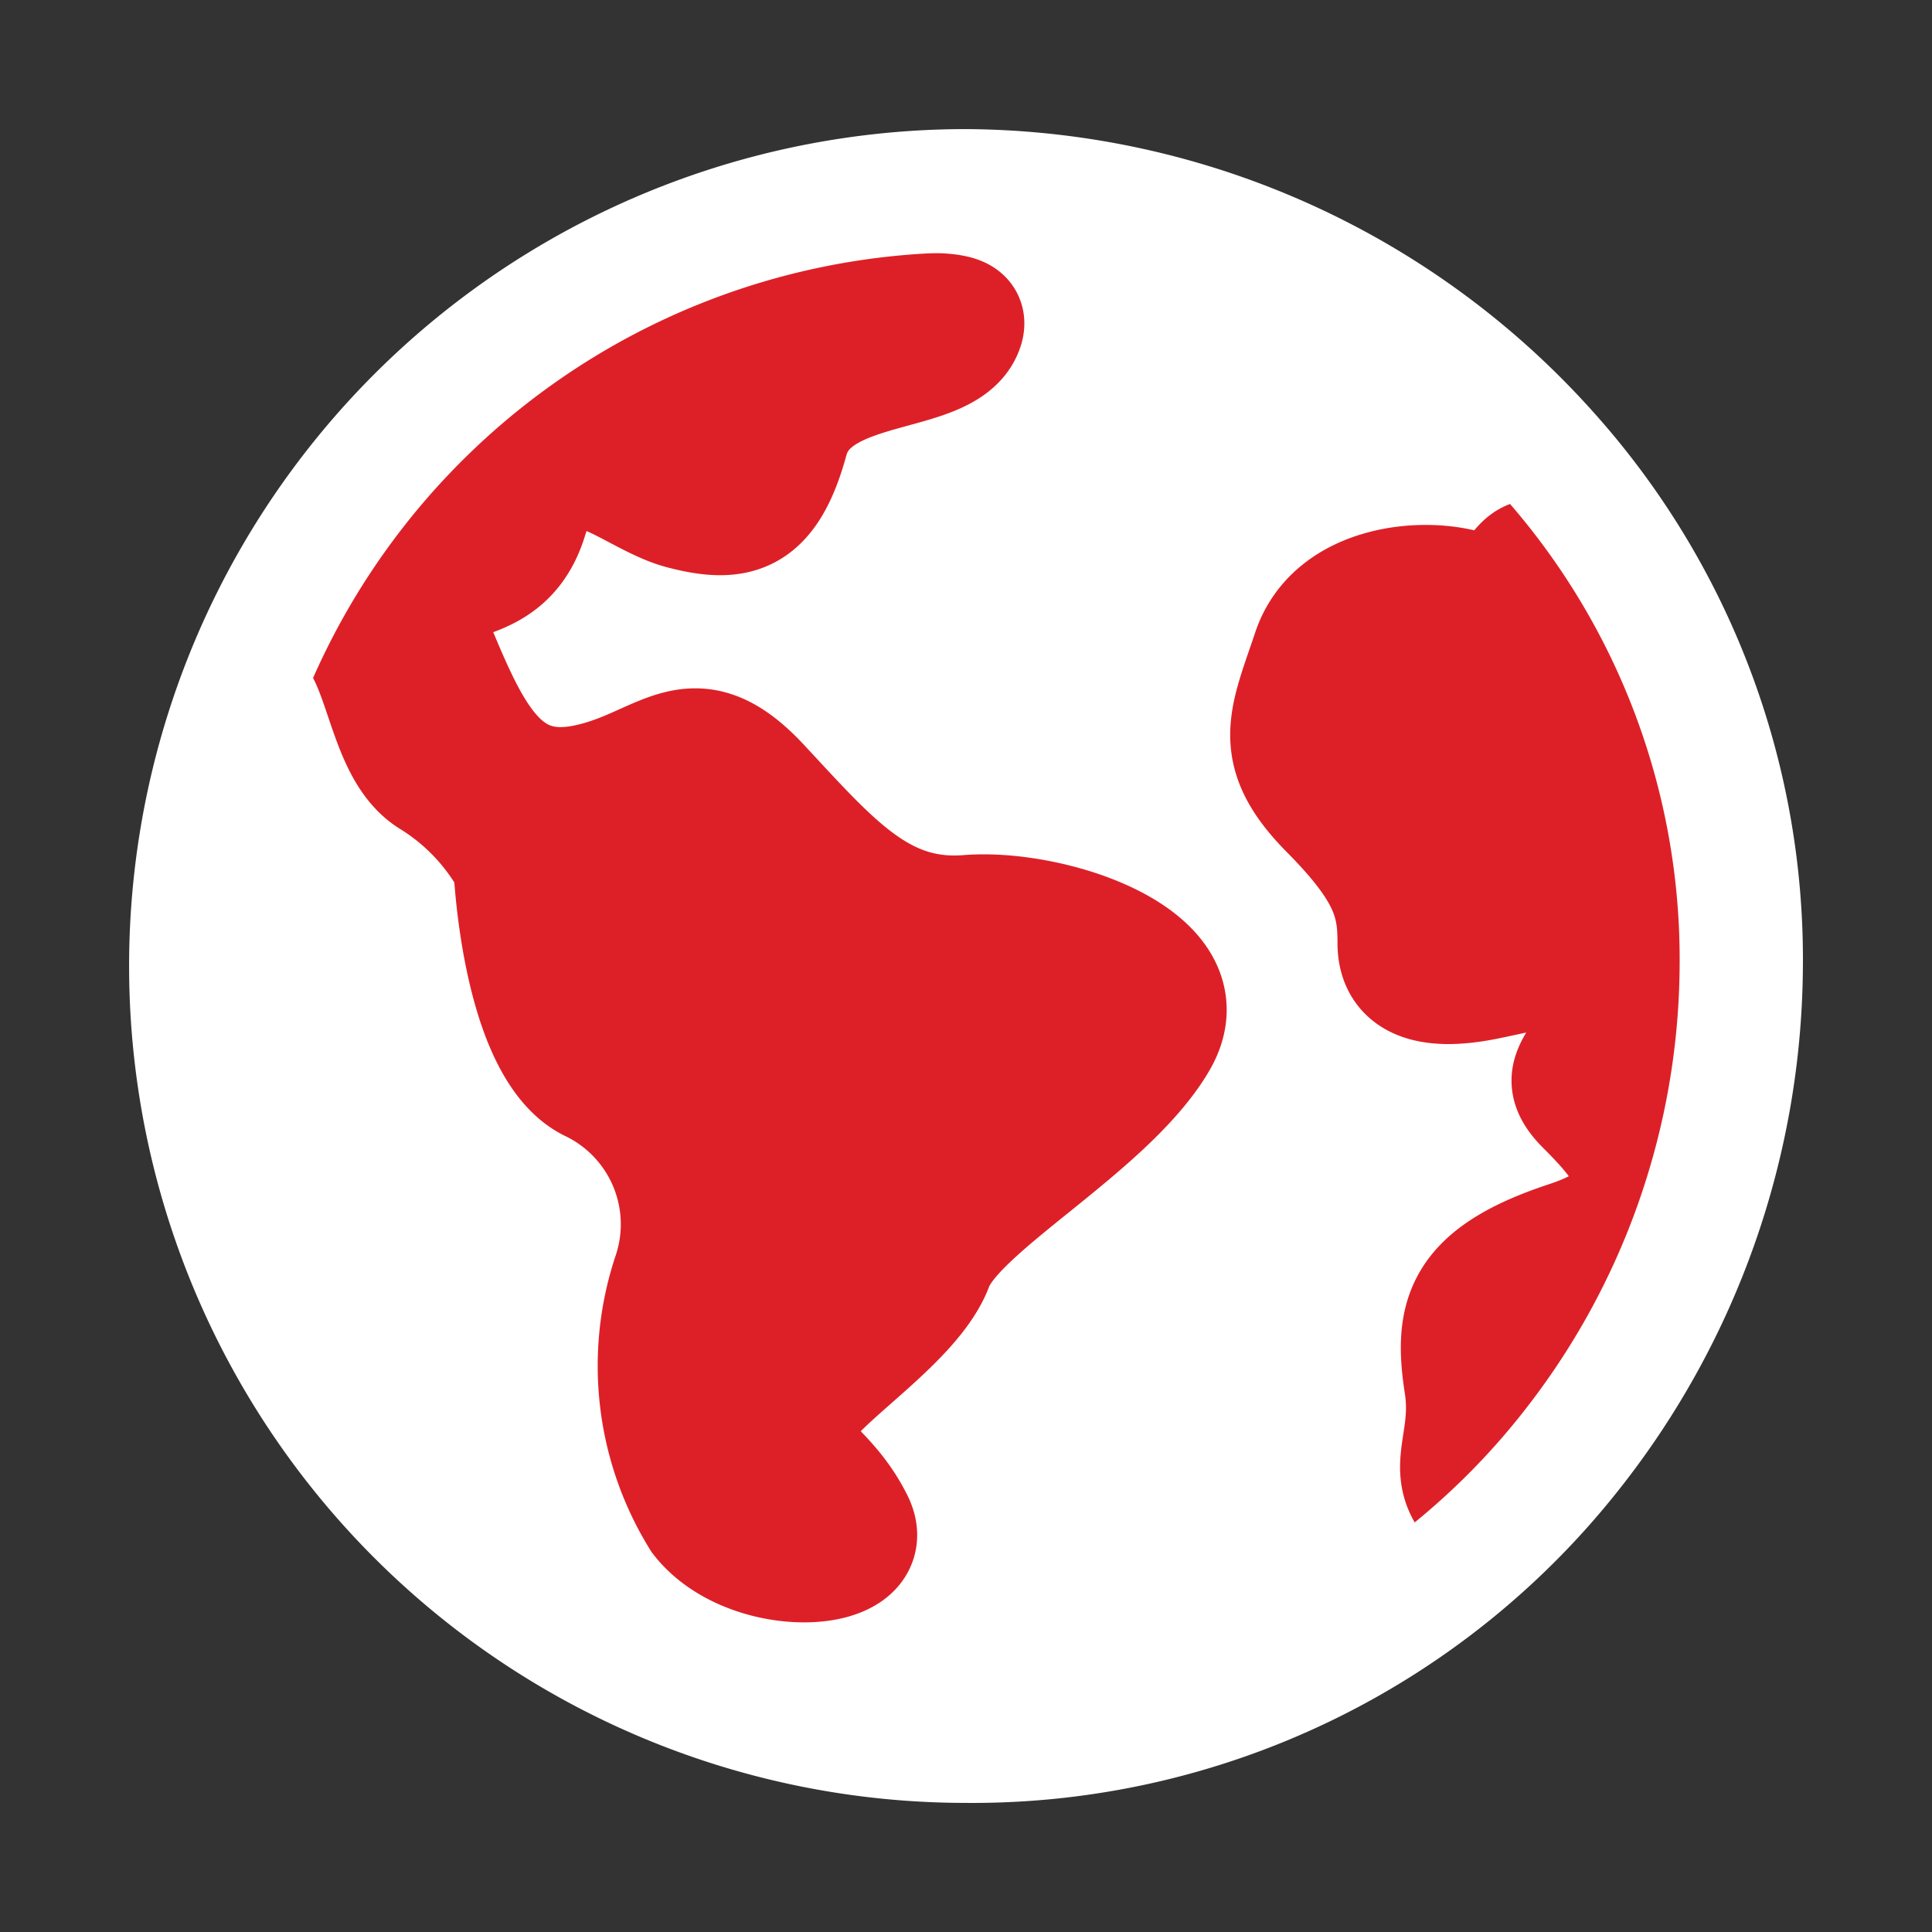
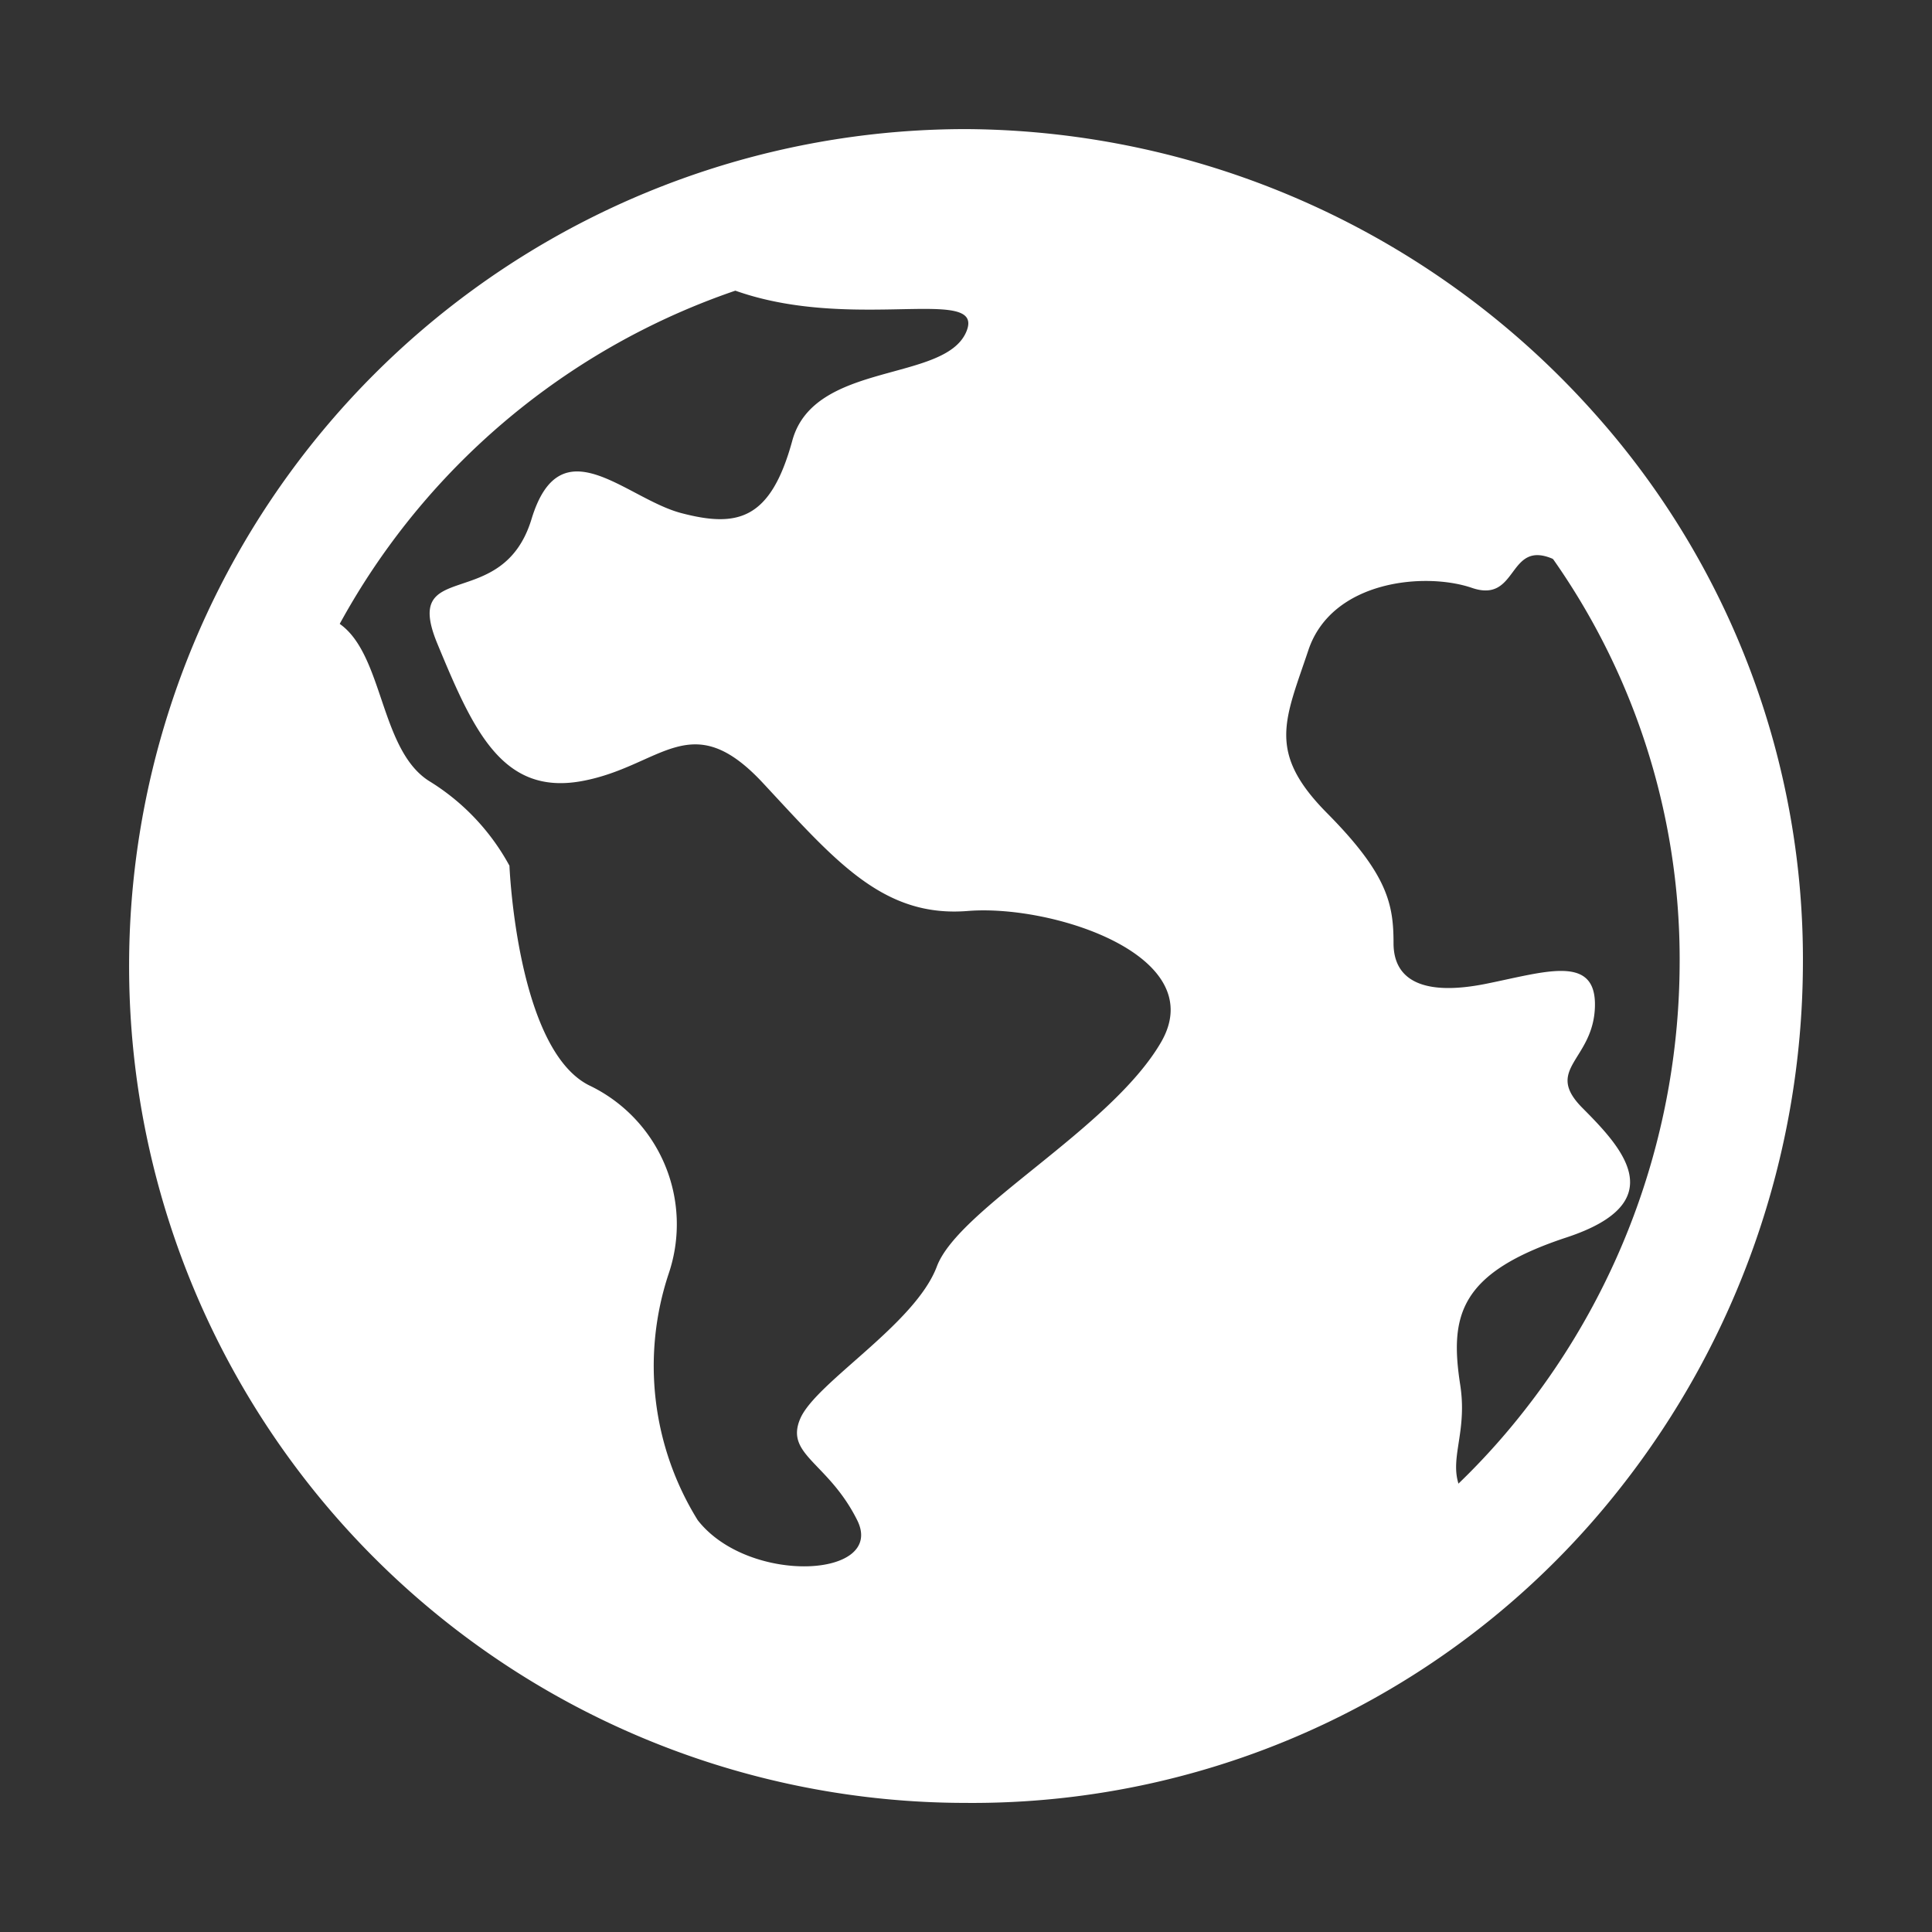
<svg xmlns="http://www.w3.org/2000/svg" width="17.24" height="17.24" viewBox="0 0 17.24 17.24">
  <rect x="0" y="0" width="17.24" height="17.24" fill="#333333" stroke="none" />
  <defs>
    <clipPath id="clip-path">
      <rect id="Rettangolo_2156" data-name="Rettangolo 2156" width="17.24" height="17.24" fill="none" opacity="0.1" />
    </clipPath>
  </defs>
  <g id="Raggruppa_9336" data-name="Raggruppa 9336" transform="translate(4213 81.156)">
    <g id="Raggruppa_9330" data-name="Raggruppa 9330" transform="translate(-4213 -81.156)">
      <g id="Gruppo_di_maschere_9329" data-name="Gruppo di maschere 9329" transform="translate(0 0)" clip-path="url(#clip-path)">
-         <path id="Tracciato_16625" data-name="Tracciato 16625" d="M8.918,2a6.918,6.918,0,1,0,6.918,6.918A6.926,6.926,0,0,0,8.918,2" transform="translate(-0.298 -0.298)" fill="#dd2027" />
-         <circle id="Ellisse_43" data-name="Ellisse 43" cx="6.918" cy="6.918" r="6.918" transform="translate(1.702 1.702)" fill="none" stroke="#000" stroke-width="1" />
        <path id="Tracciato_16626" data-name="Tracciato 16626" d="M2,9.106q0-.332.031-.657A6.854,6.854,0,0,1,2.812,5.86a.82.82,0,0,0,.286.094c.647.065.517,1.164,1.03,1.487a2.014,2.014,0,0,1,.716.755s.065,1.636.711,1.96a1.373,1.373,0,0,1,.71,1.68,2.609,2.609,0,0,0,.259,2.2c.453.581,1.681.517,1.423,0s-.647-.582-.508-.906,1.025-.841,1.219-1.358,1.551-1.228,2-2S9.692,8.539,8.934,8.6,7.752,8.152,7.106,7.458,6.2,7.311,5.49,7.441,4.521,6.989,4.2,6.213s.582-.259.841-1.11.84-.183,1.338-.053.795.064.989-.647,1.358-.517,1.552-.97S7.753,3.5,6.654,2.98c-.181-.085-.265-.186-.284-.292a6.885,6.885,0,0,1,8.207,2.5c-.112.2-.254.344-.418.272-.411-.181-.309.4-.726.257s-1.251-.069-1.46.556-.373.909.167,1.454.593.812.593,1.16.29.47.824.363.989-.268.973.208-.459.55-.111.9.813.84-.142,1.155-1.045.695-.949,1.315-.3.822.326,1.28a7.218,7.218,0,0,1-2.3,1.453,6.572,6.572,0,0,1-2.454.452A6.909,6.909,0,0,1,2,9.106" transform="translate(-0.298 -0.471)" fill="#fff" />
-         <path id="Tracciato_16627" data-name="Tracciato 16627" d="M2,9.106q0-.332.031-.657A6.854,6.854,0,0,1,2.812,5.86a.82.82,0,0,0,.286.094c.647.065.517,1.164,1.03,1.487a2.014,2.014,0,0,1,.716.755s.065,1.636.711,1.96a1.373,1.373,0,0,1,.71,1.68,2.609,2.609,0,0,0,.259,2.2c.453.581,1.681.517,1.423,0s-.647-.582-.508-.906,1.025-.841,1.219-1.358,1.551-1.228,2-2S9.692,8.539,8.934,8.6,7.752,8.152,7.106,7.458,6.2,7.311,5.49,7.441,4.521,6.989,4.2,6.213s.582-.259.841-1.11.84-.183,1.338-.053.795.064.989-.647,1.358-.517,1.552-.97S7.753,3.5,6.654,2.98c-.181-.085-.265-.186-.284-.292a6.885,6.885,0,0,1,8.207,2.5c-.112.2-.254.344-.418.272-.411-.181-.309.4-.726.257s-1.251-.069-1.46.556-.373.909.167,1.454.593.812.593,1.16.29.47.824.363.989-.268.973.208-.459.55-.111.9.813.84-.142,1.155-1.045.695-.949,1.315-.3.822.326,1.28A6.9,6.9,0,0,1,2,9.106Z" transform="translate(-0.298 -0.471)" fill="none" stroke="#dd2027" stroke-width="1" />
        <path id="Tracciato_16628" data-name="Tracciato 16628" d="M6.918,0a7.014,7.014,0,0,1,5.2,2.355,6.758,6.758,0,0,1,1.718,4.563,7.039,7.039,0,0,1-1.512,4.318,6.8,6.8,0,0,1-5.406,2.6A6.918,6.918,0,0,1,6.918,0Z" transform="translate(1.702 1.702)" fill="none" stroke="#fff" stroke-linecap="round" stroke-width="1.1" />
      </g>
    </g>
  </g>
</svg>